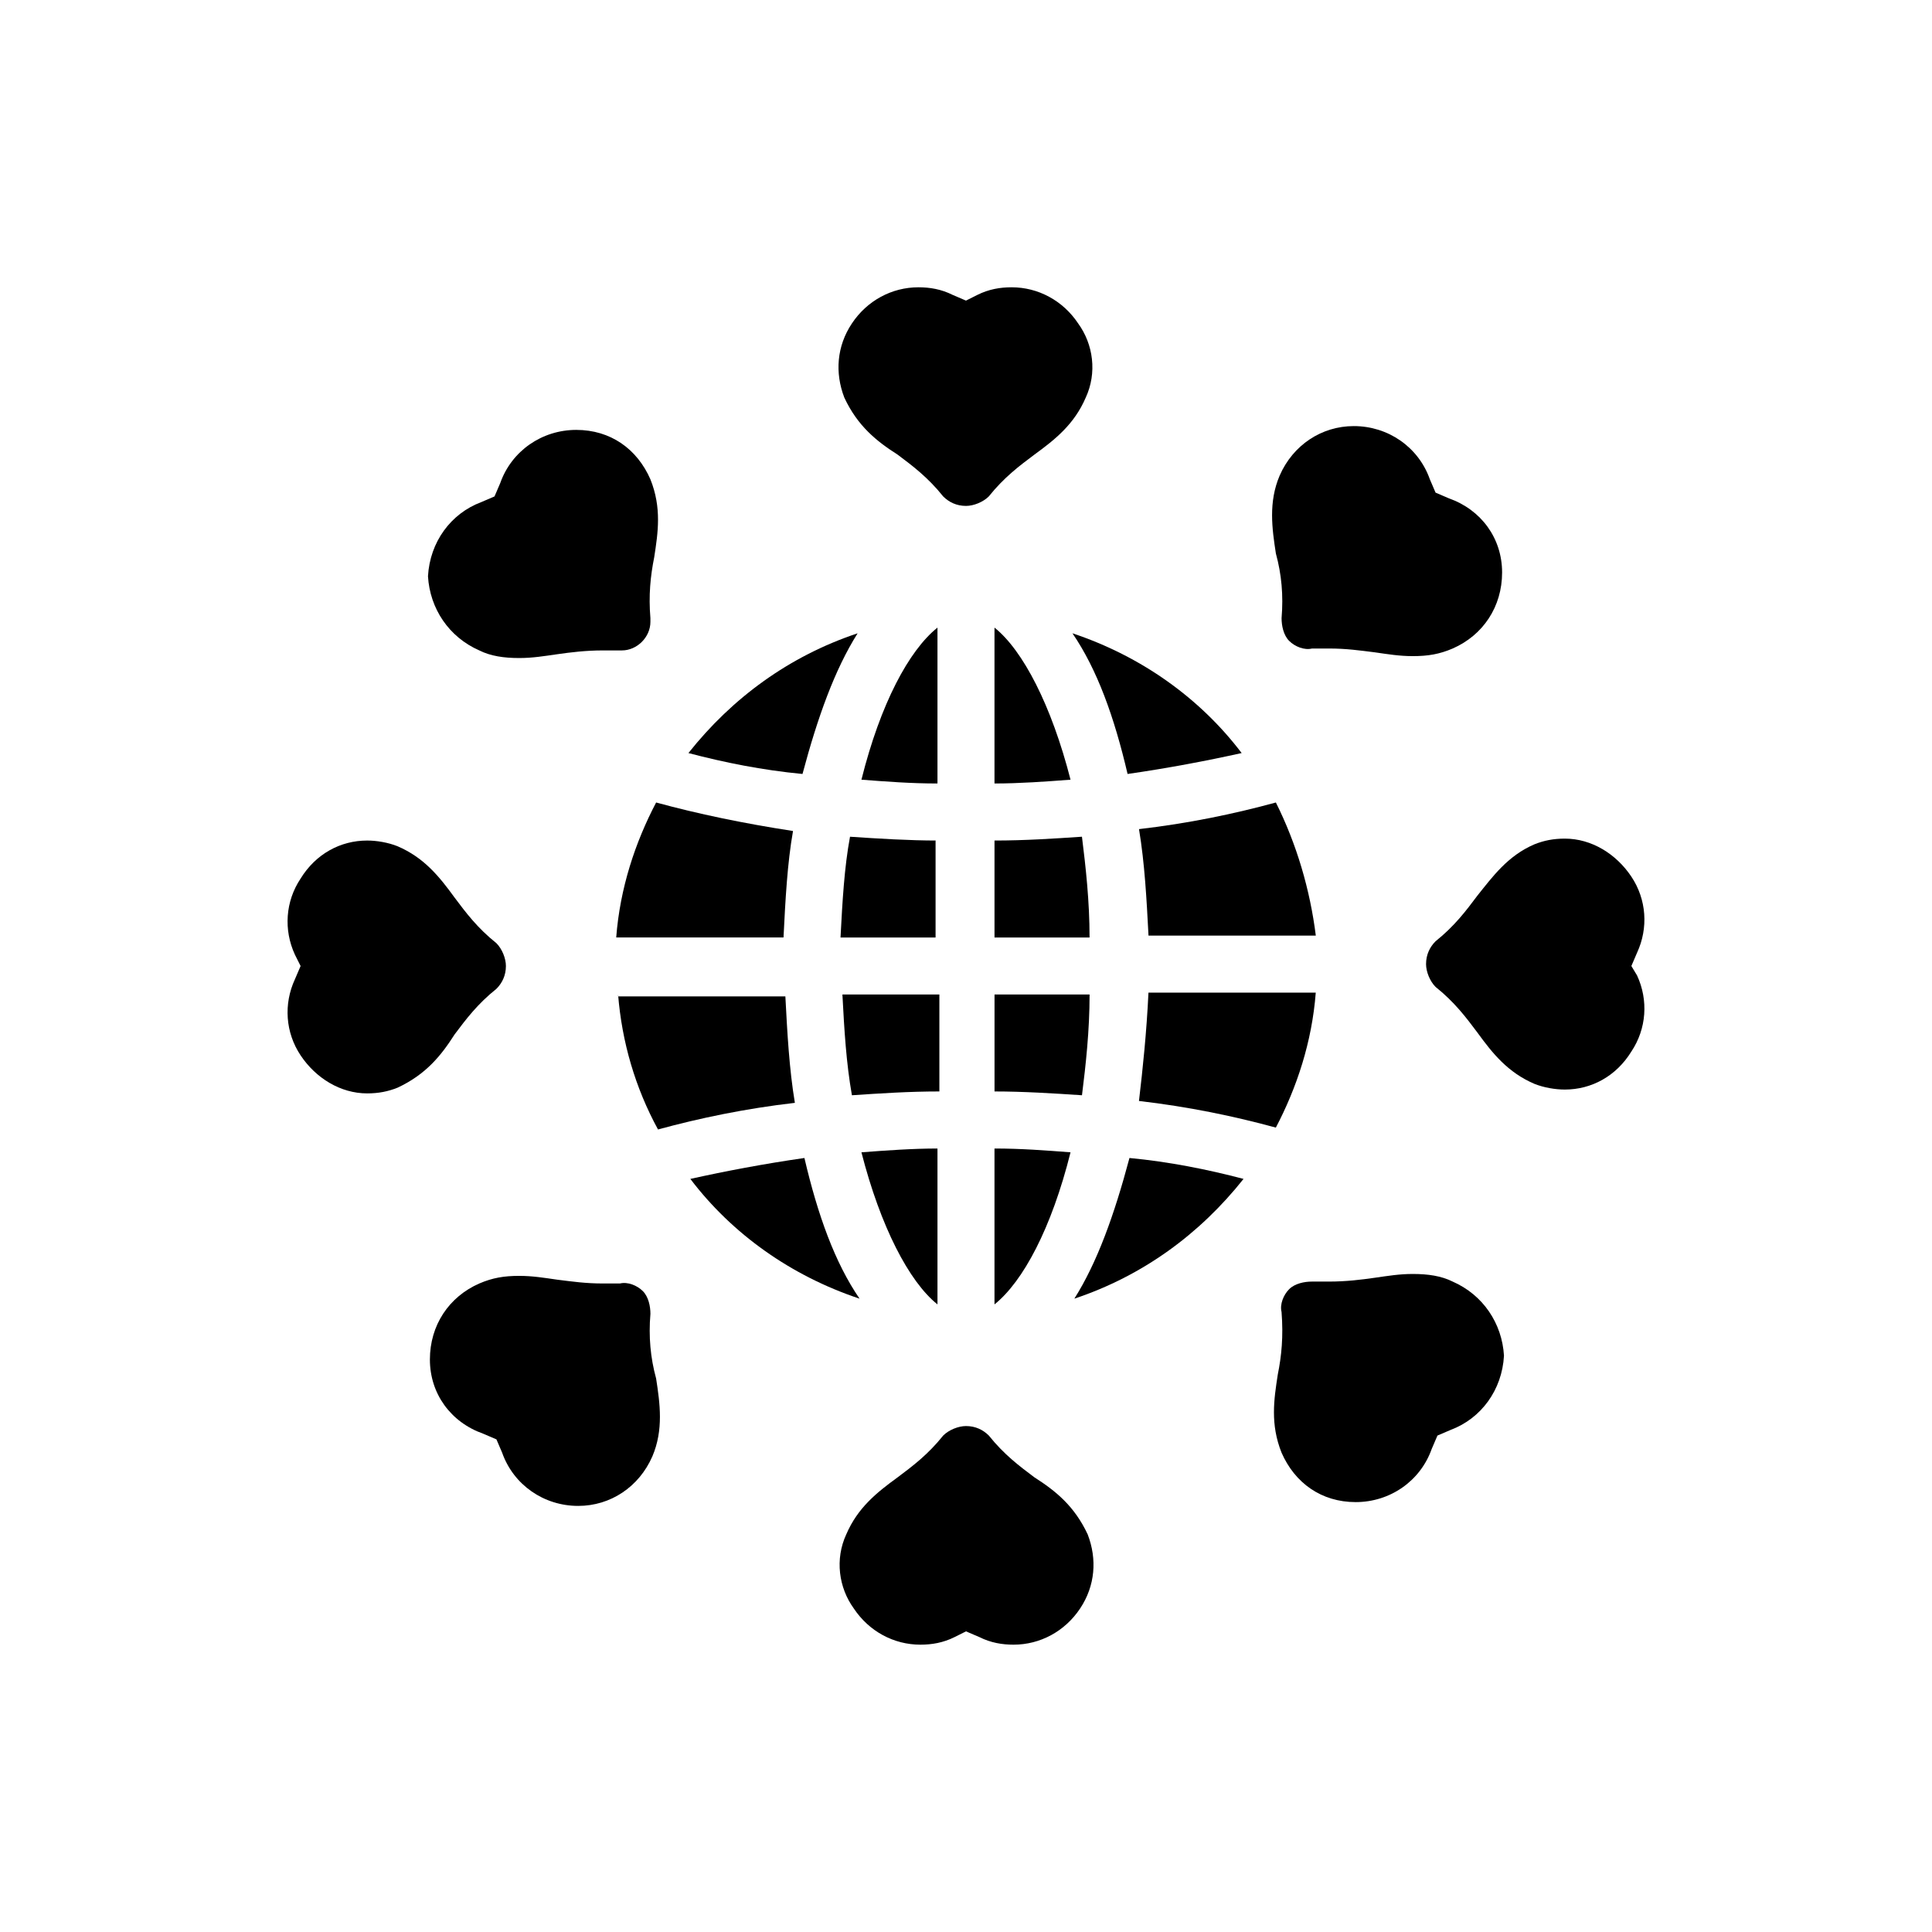
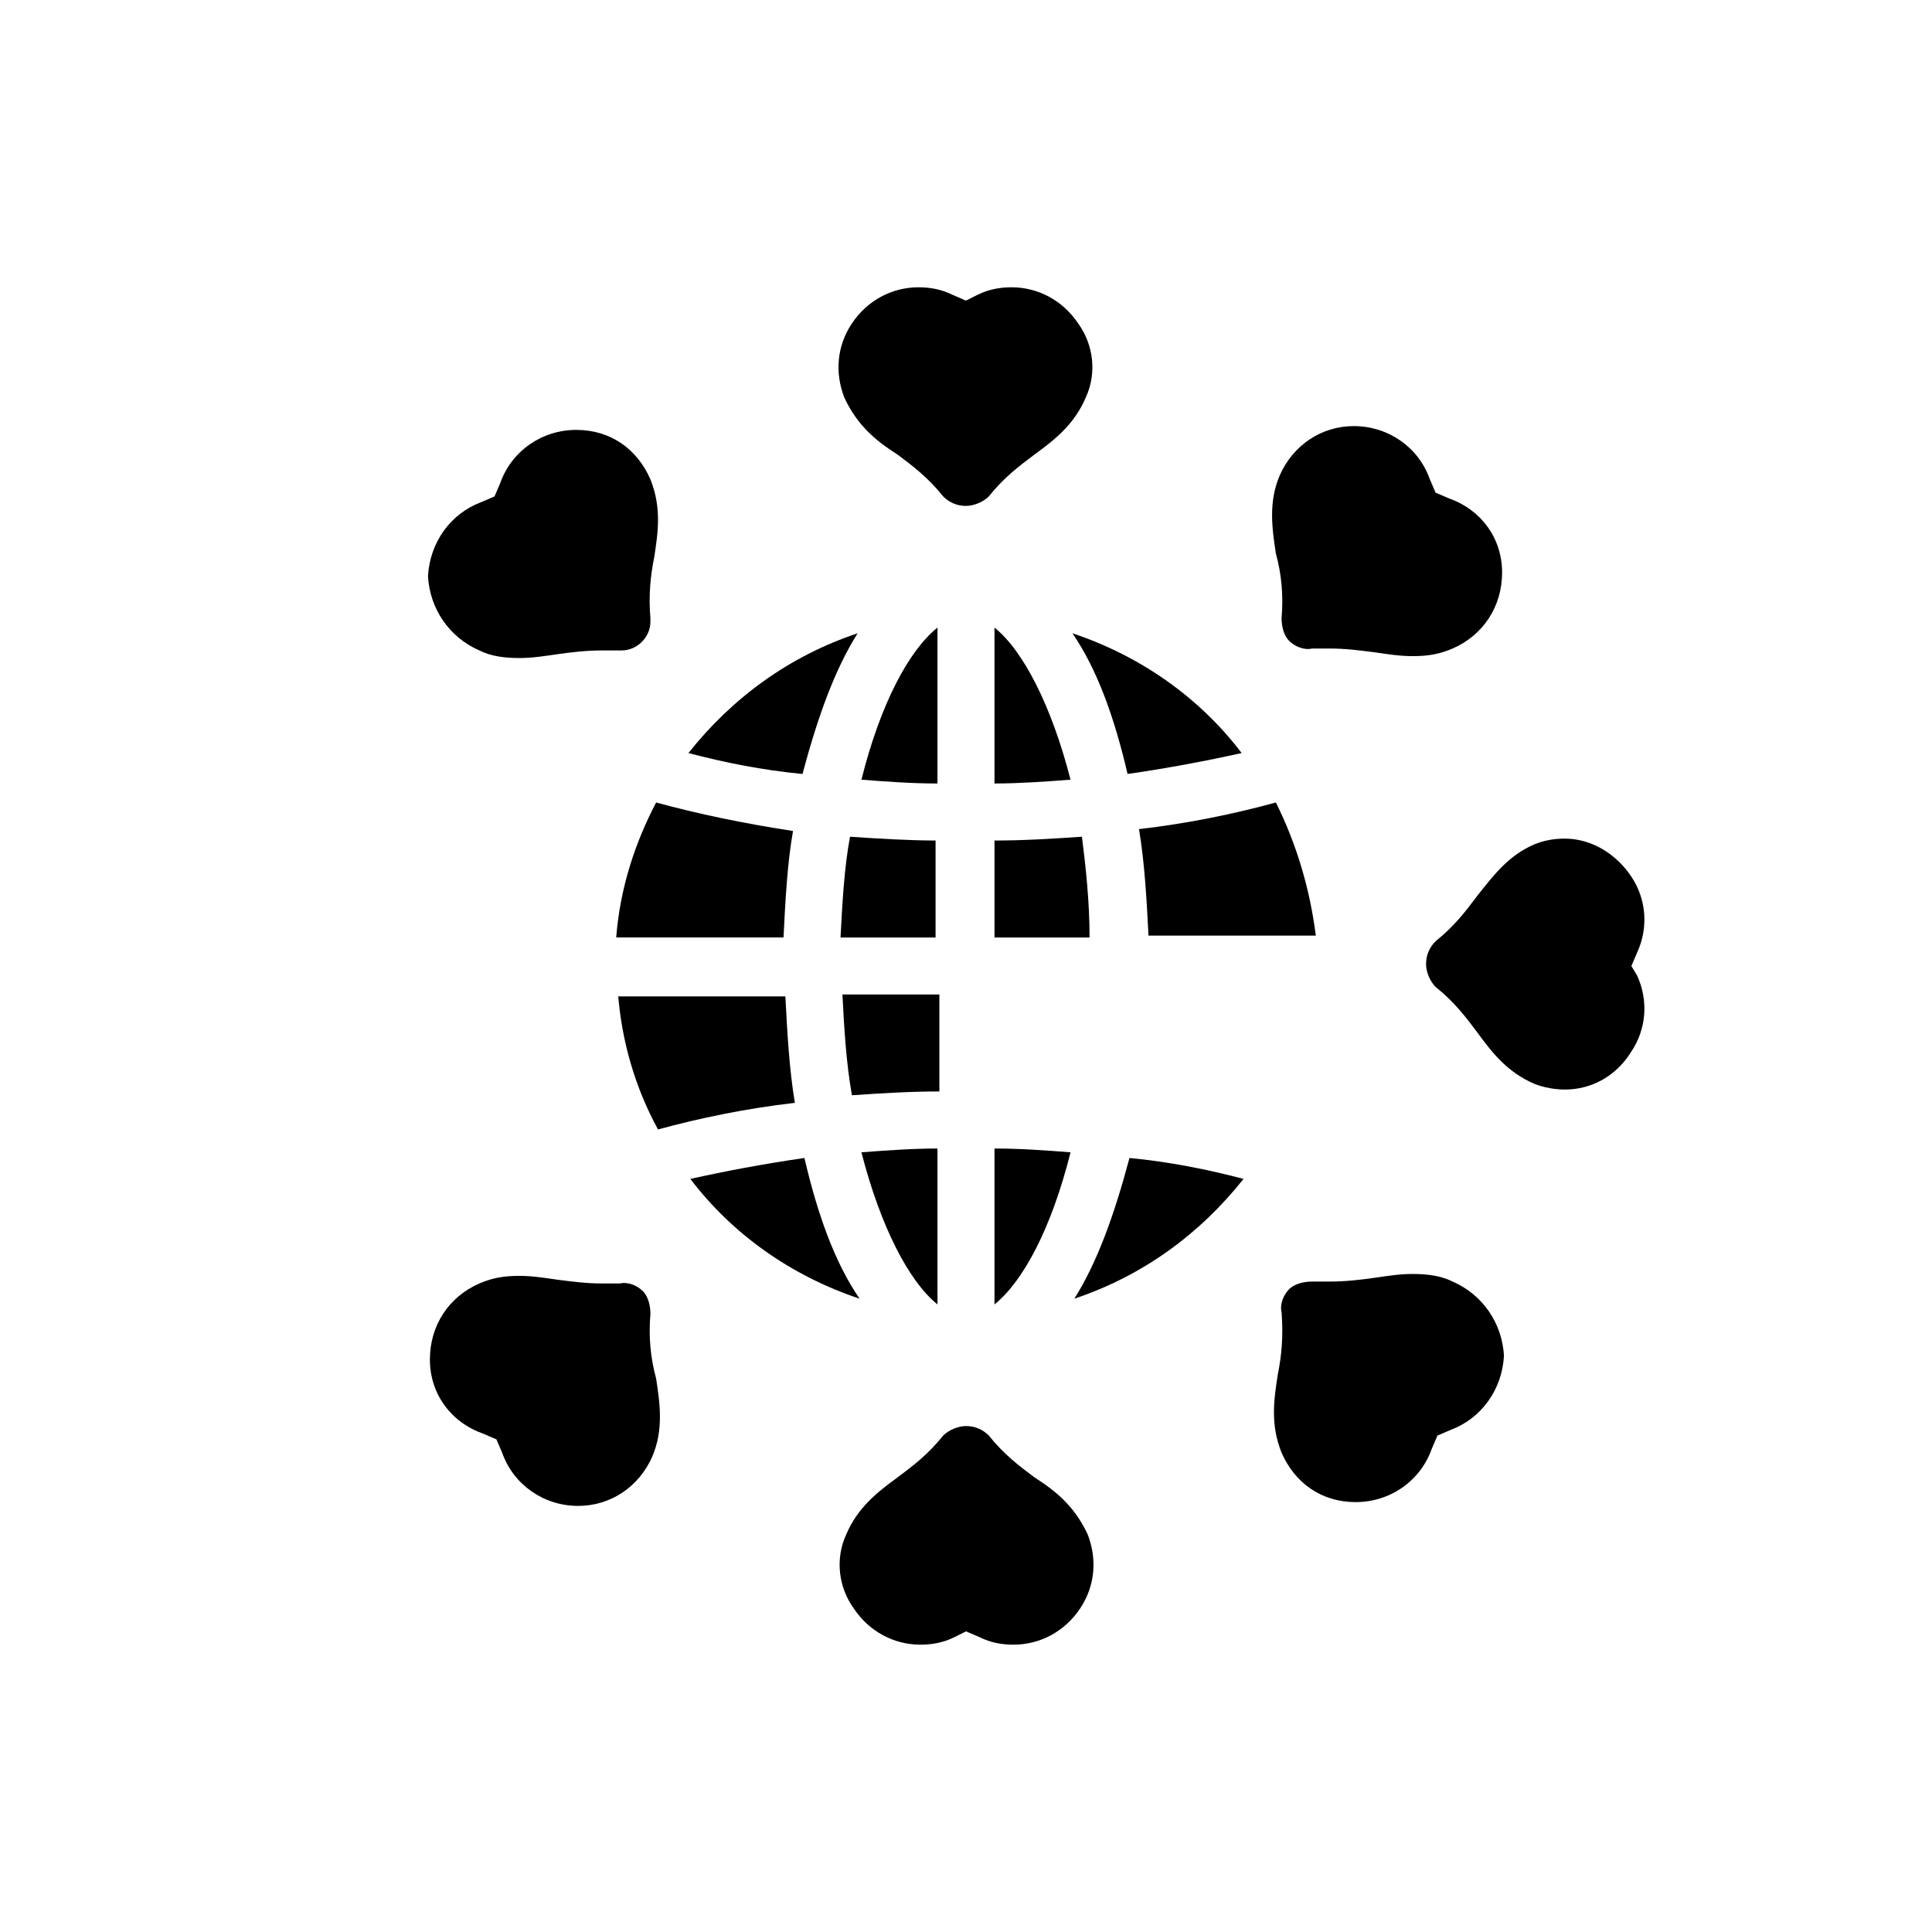
<svg xmlns="http://www.w3.org/2000/svg" fill="#000000" width="800px" height="800px" version="1.1" viewBox="144 144 512 512">
  <g>
    <path d="m407.55 310.32v41.312c6.551 0 13.602-0.504 20.152-1.008-5.035-19.648-12.594-34.258-20.152-40.305z" />
    <path d="m392.44 310.32c-7.559 6.047-15.113 20.152-20.152 40.305 6.551 0.504 13.098 1.008 20.152 1.008z" />
    <path d="m392.44 407.55h-25.191c0.504 9.574 1.008 18.137 2.519 26.703 7.559-0.504 15.113-1.008 23.176-1.008v-25.695z" />
    <path d="m392.44 366.75c-7.559 0-15.617-0.504-23.176-1.008-1.512 8.062-2.016 17.129-2.519 26.703h25.191v-25.695z" />
    <path d="m430.73 365.74c-7.559 0.504-15.113 1.008-23.176 1.008v25.695h25.191c0-9.574-1.008-18.641-2.016-26.703z" />
-     <path d="m445.84 435.77c13.098 1.512 25.191 4.031 36.273 7.055 5.543-10.578 9.574-22.672 10.578-35.77h-44.336c-0.5 10.578-1.508 20.148-2.516 28.715z" />
    <path d="m307.8 407.55c1.008 12.594 4.535 24.688 10.578 35.77 11.082-3.023 23.176-5.543 36.273-7.055-1.512-9.07-2.016-18.641-2.519-28.215l-44.332 0.004z" />
    <path d="m317.88 356.67c-5.543 10.578-9.574 22.672-10.578 35.77h44.336c0.504-10.078 1.008-19.648 2.519-28.215-13.102-2.016-25.195-4.531-36.277-7.555z" />
-     <path d="m432.75 407.55h-25.191v25.695c7.559 0 15.617 0.504 23.176 1.008 1.008-8.062 2.016-17.129 2.016-26.703z" />
    <path d="m392.44 489.68v-41.312c-6.551 0-13.602 0.504-20.152 1.008 5.039 19.648 12.594 34.262 20.152 40.305z" />
    <path d="m357.18 450.88c-10.578 1.512-21.16 3.527-30.23 5.543 11.082 14.609 26.703 25.695 44.84 31.738-6.551-9.57-11.082-22.168-14.609-37.281z" />
    <path d="m428.71 488.16c18.137-6.047 33.25-17.129 44.84-31.738-9.574-2.519-19.648-4.535-30.23-5.543-4.027 15.113-8.562 27.711-14.609 37.281z" />
    <path d="m371.28 311.83c-18.137 6.047-33.25 17.129-44.84 31.738 9.574 2.519 19.648 4.535 30.23 5.543 4.031-15.113 8.562-27.711 14.609-37.281z" />
    <path d="m407.55 489.68c7.559-6.047 15.113-20.152 20.152-40.305-6.551-0.504-13.098-1.008-20.152-1.008z" />
    <path d="m442.82 349.11c10.578-1.512 21.16-3.527 30.23-5.543-11.082-14.609-26.703-25.695-44.84-31.738 6.547 9.57 11.082 22.168 14.609 37.281z" />
    <path d="m482.12 356.67c-11.082 3.023-23.176 5.543-36.273 7.055 1.512 9.07 2.016 18.641 2.519 28.215h44.336c-1.516-12.094-5.043-24.188-10.582-35.27z" />
    <path d="m381.86 264.47c4.031 3.023 8.062 6.047 12.09 11.082 1.512 1.512 3.527 2.519 6.047 2.519 2.016 0 4.535-1.008 6.047-2.519 4.031-5.039 8.062-8.062 12.09-11.082 5.543-4.031 10.578-8.062 13.602-15.113 3.023-6.551 2.016-14.105-2.016-19.648-4.031-6.047-10.578-9.574-17.633-9.574-3.023 0-6.047 0.504-9.07 2.016l-3.019 1.512-3.527-1.512c-3.023-1.512-6.047-2.016-9.07-2.016-7.055 0-13.602 3.527-17.633 9.574-4.031 6.047-4.535 13.098-2.016 19.648 3.527 7.559 8.566 11.586 14.109 15.113z" />
    <path d="m483.63 307.8c0 2.016 0.504 4.535 2.016 6.047 1.512 1.512 4.031 2.519 6.047 2.016h4.535c4.535 0 8.062 0.504 12.09 1.008 3.527 0.504 6.551 1.008 10.078 1.008 4.031 0 7.055-0.504 10.578-2.016 8.062-3.527 13.098-11.082 13.098-20.152 0-9.07-5.543-16.625-14.105-19.648l-3.527-1.512-1.512-3.527c-3.023-8.566-11.082-14.105-20.152-14.105-8.566 0-16.121 5.039-19.648 13.098-3.023 7.055-2.016 14.105-1.008 20.656 1.512 5.543 2.012 11.082 1.512 17.129z" />
    <path d="m576.33 400 1.512-3.527c3.023-6.551 2.519-14.105-1.512-20.152-4.031-6.047-10.578-10.078-17.633-10.078-3.023 0-5.543 0.504-8.062 1.512-7.055 3.023-11.082 8.566-15.113 13.602-3.023 4.031-6.047 8.062-11.082 12.09-1.512 1.512-2.519 3.527-2.519 6.047 0 2.016 1.008 4.535 2.519 6.047 5.039 4.031 8.062 8.062 11.082 12.09 4.031 5.543 8.062 10.578 15.113 13.602 2.519 1.008 5.543 1.512 8.062 1.512 7.055 0 13.602-3.527 17.633-10.078 4.031-6.047 4.535-13.602 1.512-20.152z" />
    <path d="m528.97 483.63c-3.023-1.512-6.551-2.016-10.578-2.016-3.527 0-6.551 0.504-10.078 1.008s-7.559 1.008-12.09 1.008h-4.535c-2.016 0-4.535 0.504-6.047 2.016-1.512 1.512-2.519 4.031-2.016 6.047 0.504 6.551 0 11.586-1.008 16.625-1.008 6.551-2.016 13.098 1.008 20.656 3.527 8.062 10.578 13.098 19.648 13.098 9.07 0 17.129-5.543 20.152-14.105l1.512-3.527 3.527-1.512c8.062-3.023 13.602-10.578 14.105-19.648-0.5-8.566-5.539-16.125-13.602-19.648z" />
    <path d="m418.14 535.52c-4.031-3.023-8.062-6.047-12.09-11.082-1.512-1.512-3.527-2.519-6.047-2.519-2.016 0-4.535 1.008-6.047 2.519-4.031 5.039-8.062 8.062-12.09 11.082-5.543 4.031-10.578 8.062-13.602 15.113-3.023 6.551-2.016 14.105 2.016 19.648 4.031 6.047 10.578 9.574 17.633 9.574 3.023 0 6.047-0.504 9.07-2.016l3.019-1.512 3.527 1.512c3.023 1.512 6.047 2.016 9.07 2.016 7.055 0 13.602-3.527 17.633-9.574s4.535-13.098 2.016-19.648c-3.531-7.555-8.57-11.586-14.109-15.113z" />
    <path d="m316.37 492.2c0-2.016-0.504-4.535-2.016-6.047-1.512-1.512-4.031-2.519-6.047-2.016h-4.535c-4.535 0-8.062-0.504-12.09-1.008-3.527-0.504-6.551-1.008-10.078-1.008-4.031 0-7.055 0.504-10.578 2.016-8.062 3.527-13.098 11.082-13.098 20.152 0 9.07 5.543 16.625 14.105 19.648l3.527 1.512 1.512 3.527c3.023 8.566 11.082 14.105 20.152 14.105 8.566 0 16.121-5.039 19.648-13.098 3.023-7.055 2.016-14.105 1.008-20.656-1.512-5.539-2.016-11.082-1.512-17.129z" />
-     <path d="m264.47 418.14c3.023-4.031 6.047-8.062 11.082-12.09 1.512-1.512 2.519-3.527 2.519-6.047 0-2.016-1.008-4.535-2.519-6.047-5.039-4.031-8.062-8.062-11.082-12.09-4.031-5.543-8.062-10.578-15.113-13.602-2.519-1.008-5.543-1.512-8.062-1.512-7.055 0-13.602 3.527-17.633 10.078-4.031 6.047-4.535 13.602-1.512 20.152l1.512 3.019-1.512 3.527c-3.023 6.551-2.519 14.105 1.512 20.152 4.031 6.047 10.578 10.078 17.633 10.078 3.023 0 5.543-0.504 8.062-1.512 7.559-3.531 11.586-8.57 15.113-14.109z" />
    <path d="m271.02 316.37c3.023 1.512 6.551 2.016 10.578 2.016 3.527 0 6.551-0.504 10.078-1.008 3.527-0.504 7.559-1.008 12.09-1.008h4.535 0.504c4.031 0 7.559-3.527 7.559-7.559v-1.008c-0.504-6.047 0-11.082 1.008-16.121 1.008-6.551 2.016-13.098-1.008-20.656-3.527-8.062-10.578-13.098-19.648-13.098s-17.129 5.543-20.152 14.105l-1.512 3.527-3.527 1.512c-8.062 3.023-13.602 10.578-14.105 19.648 0.504 8.562 5.539 16.121 13.602 19.648z" />
  </g>
</svg>